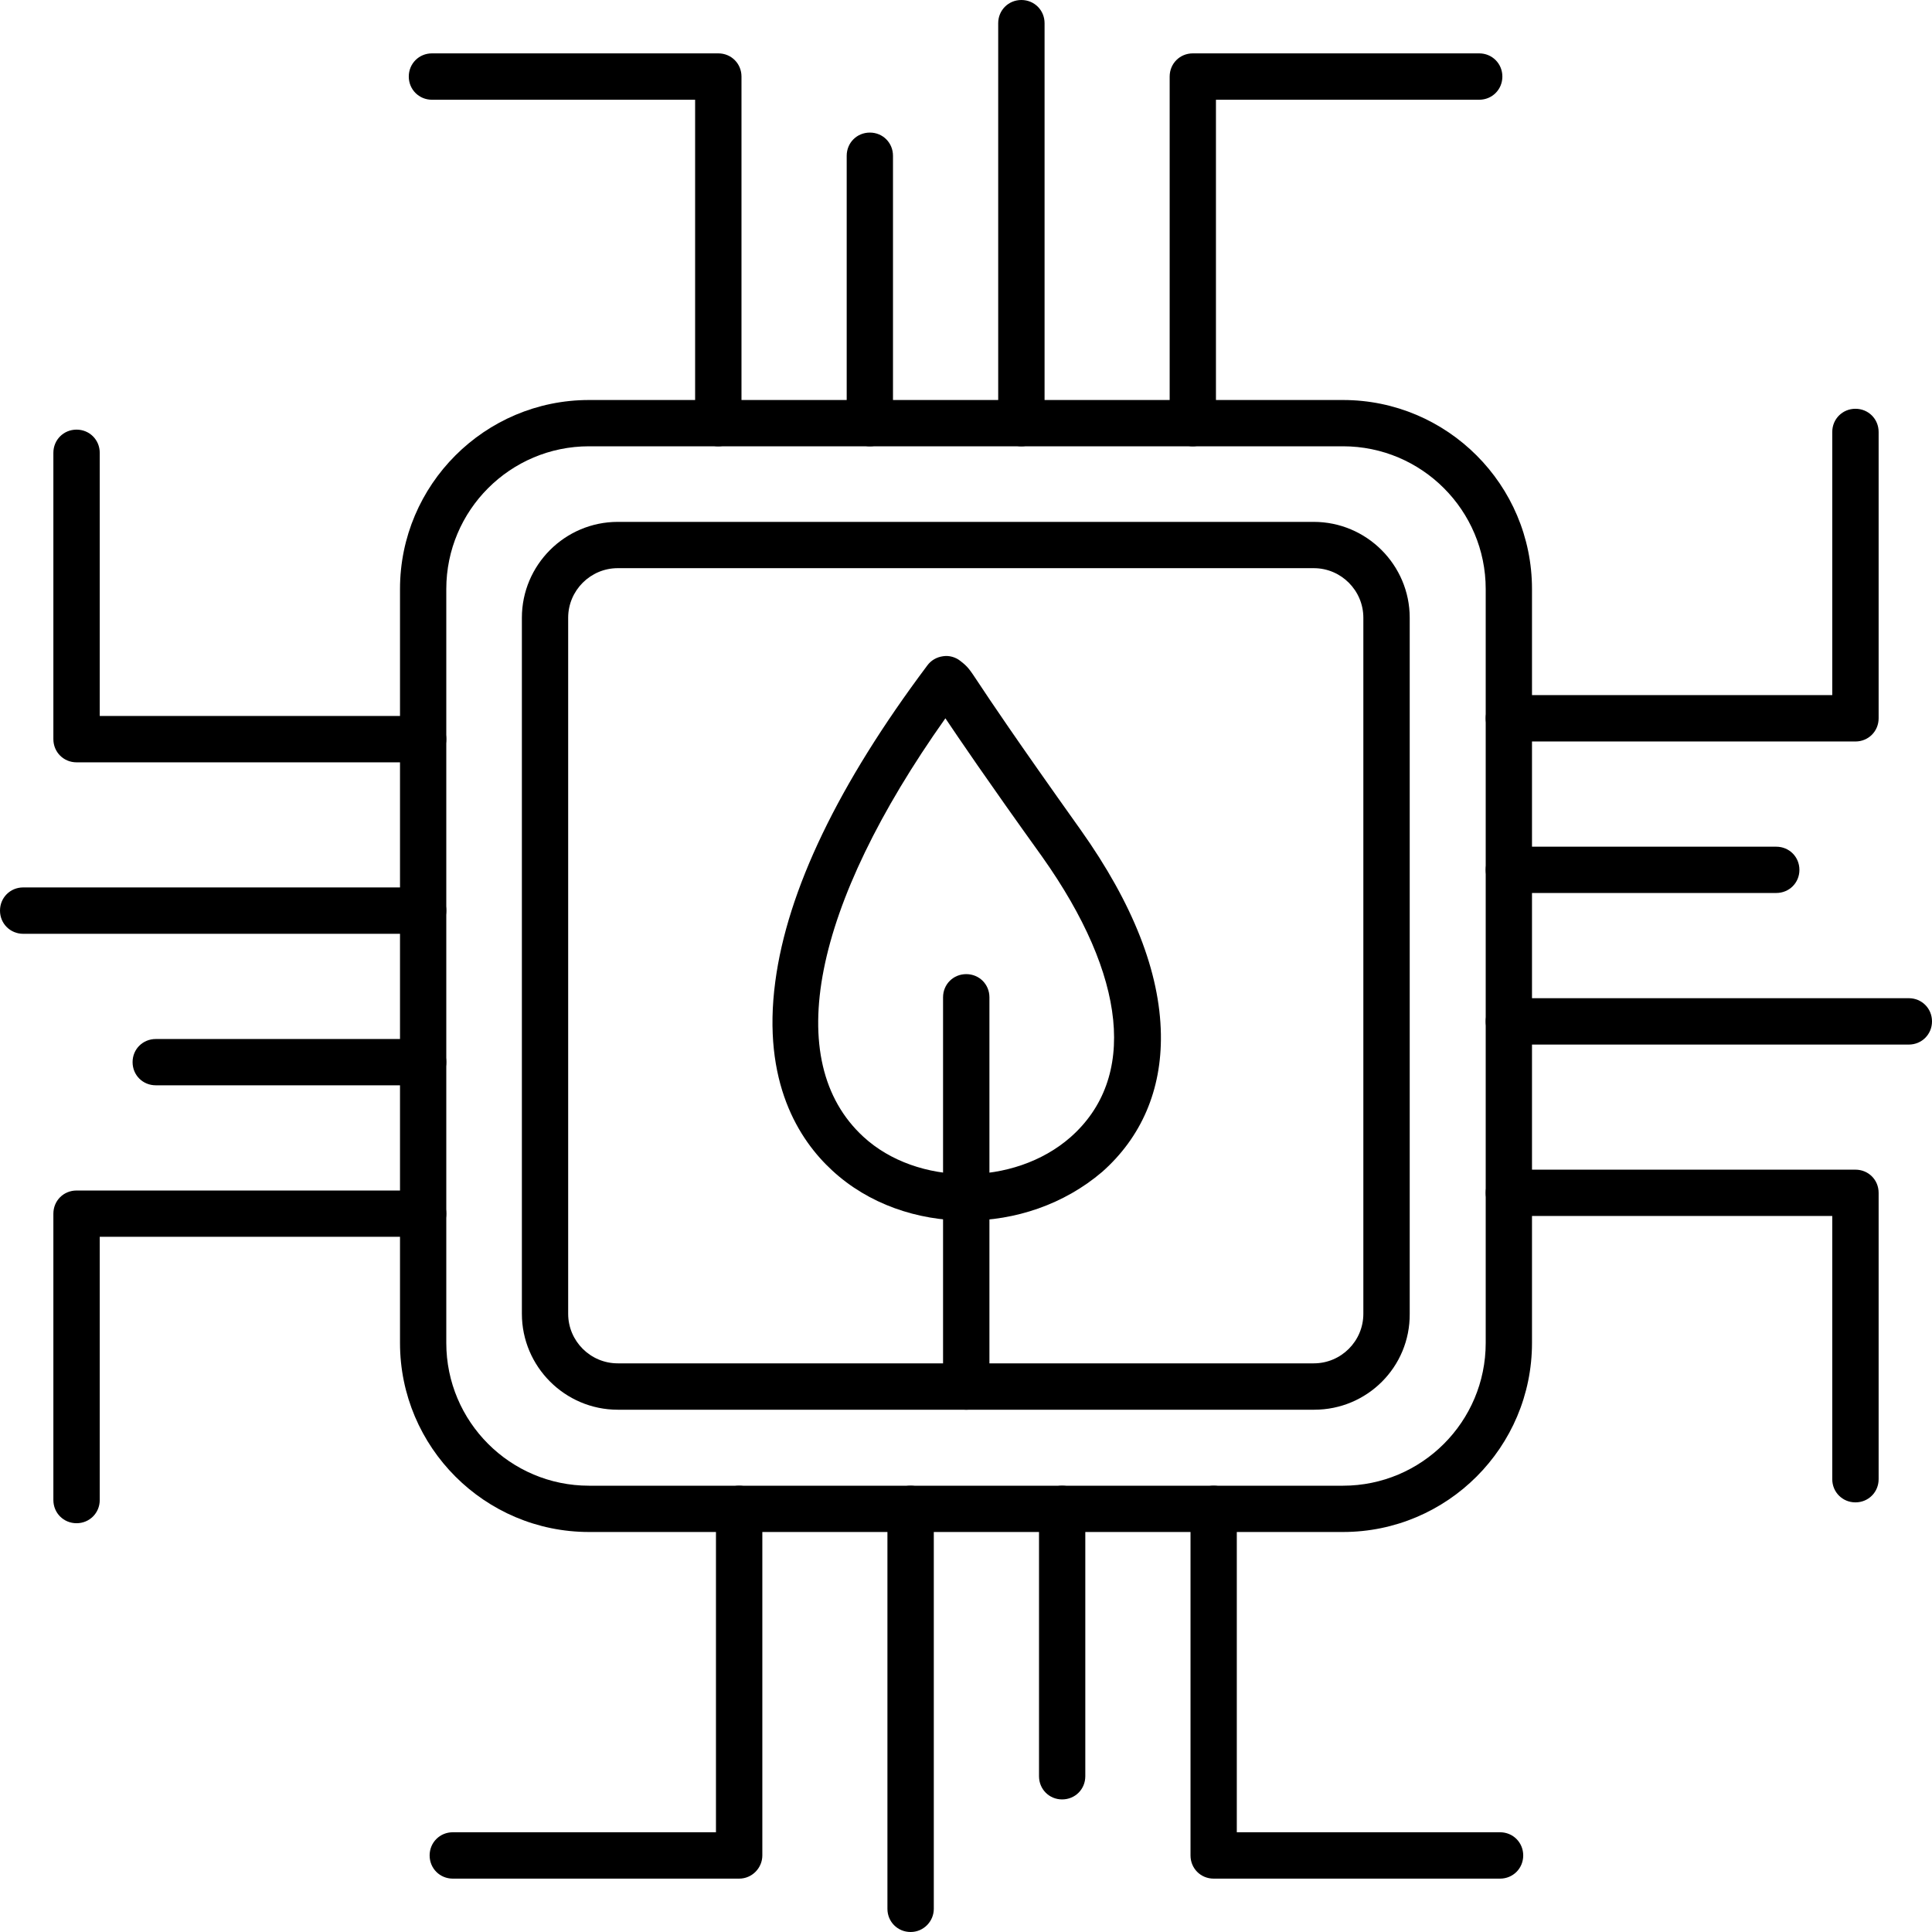
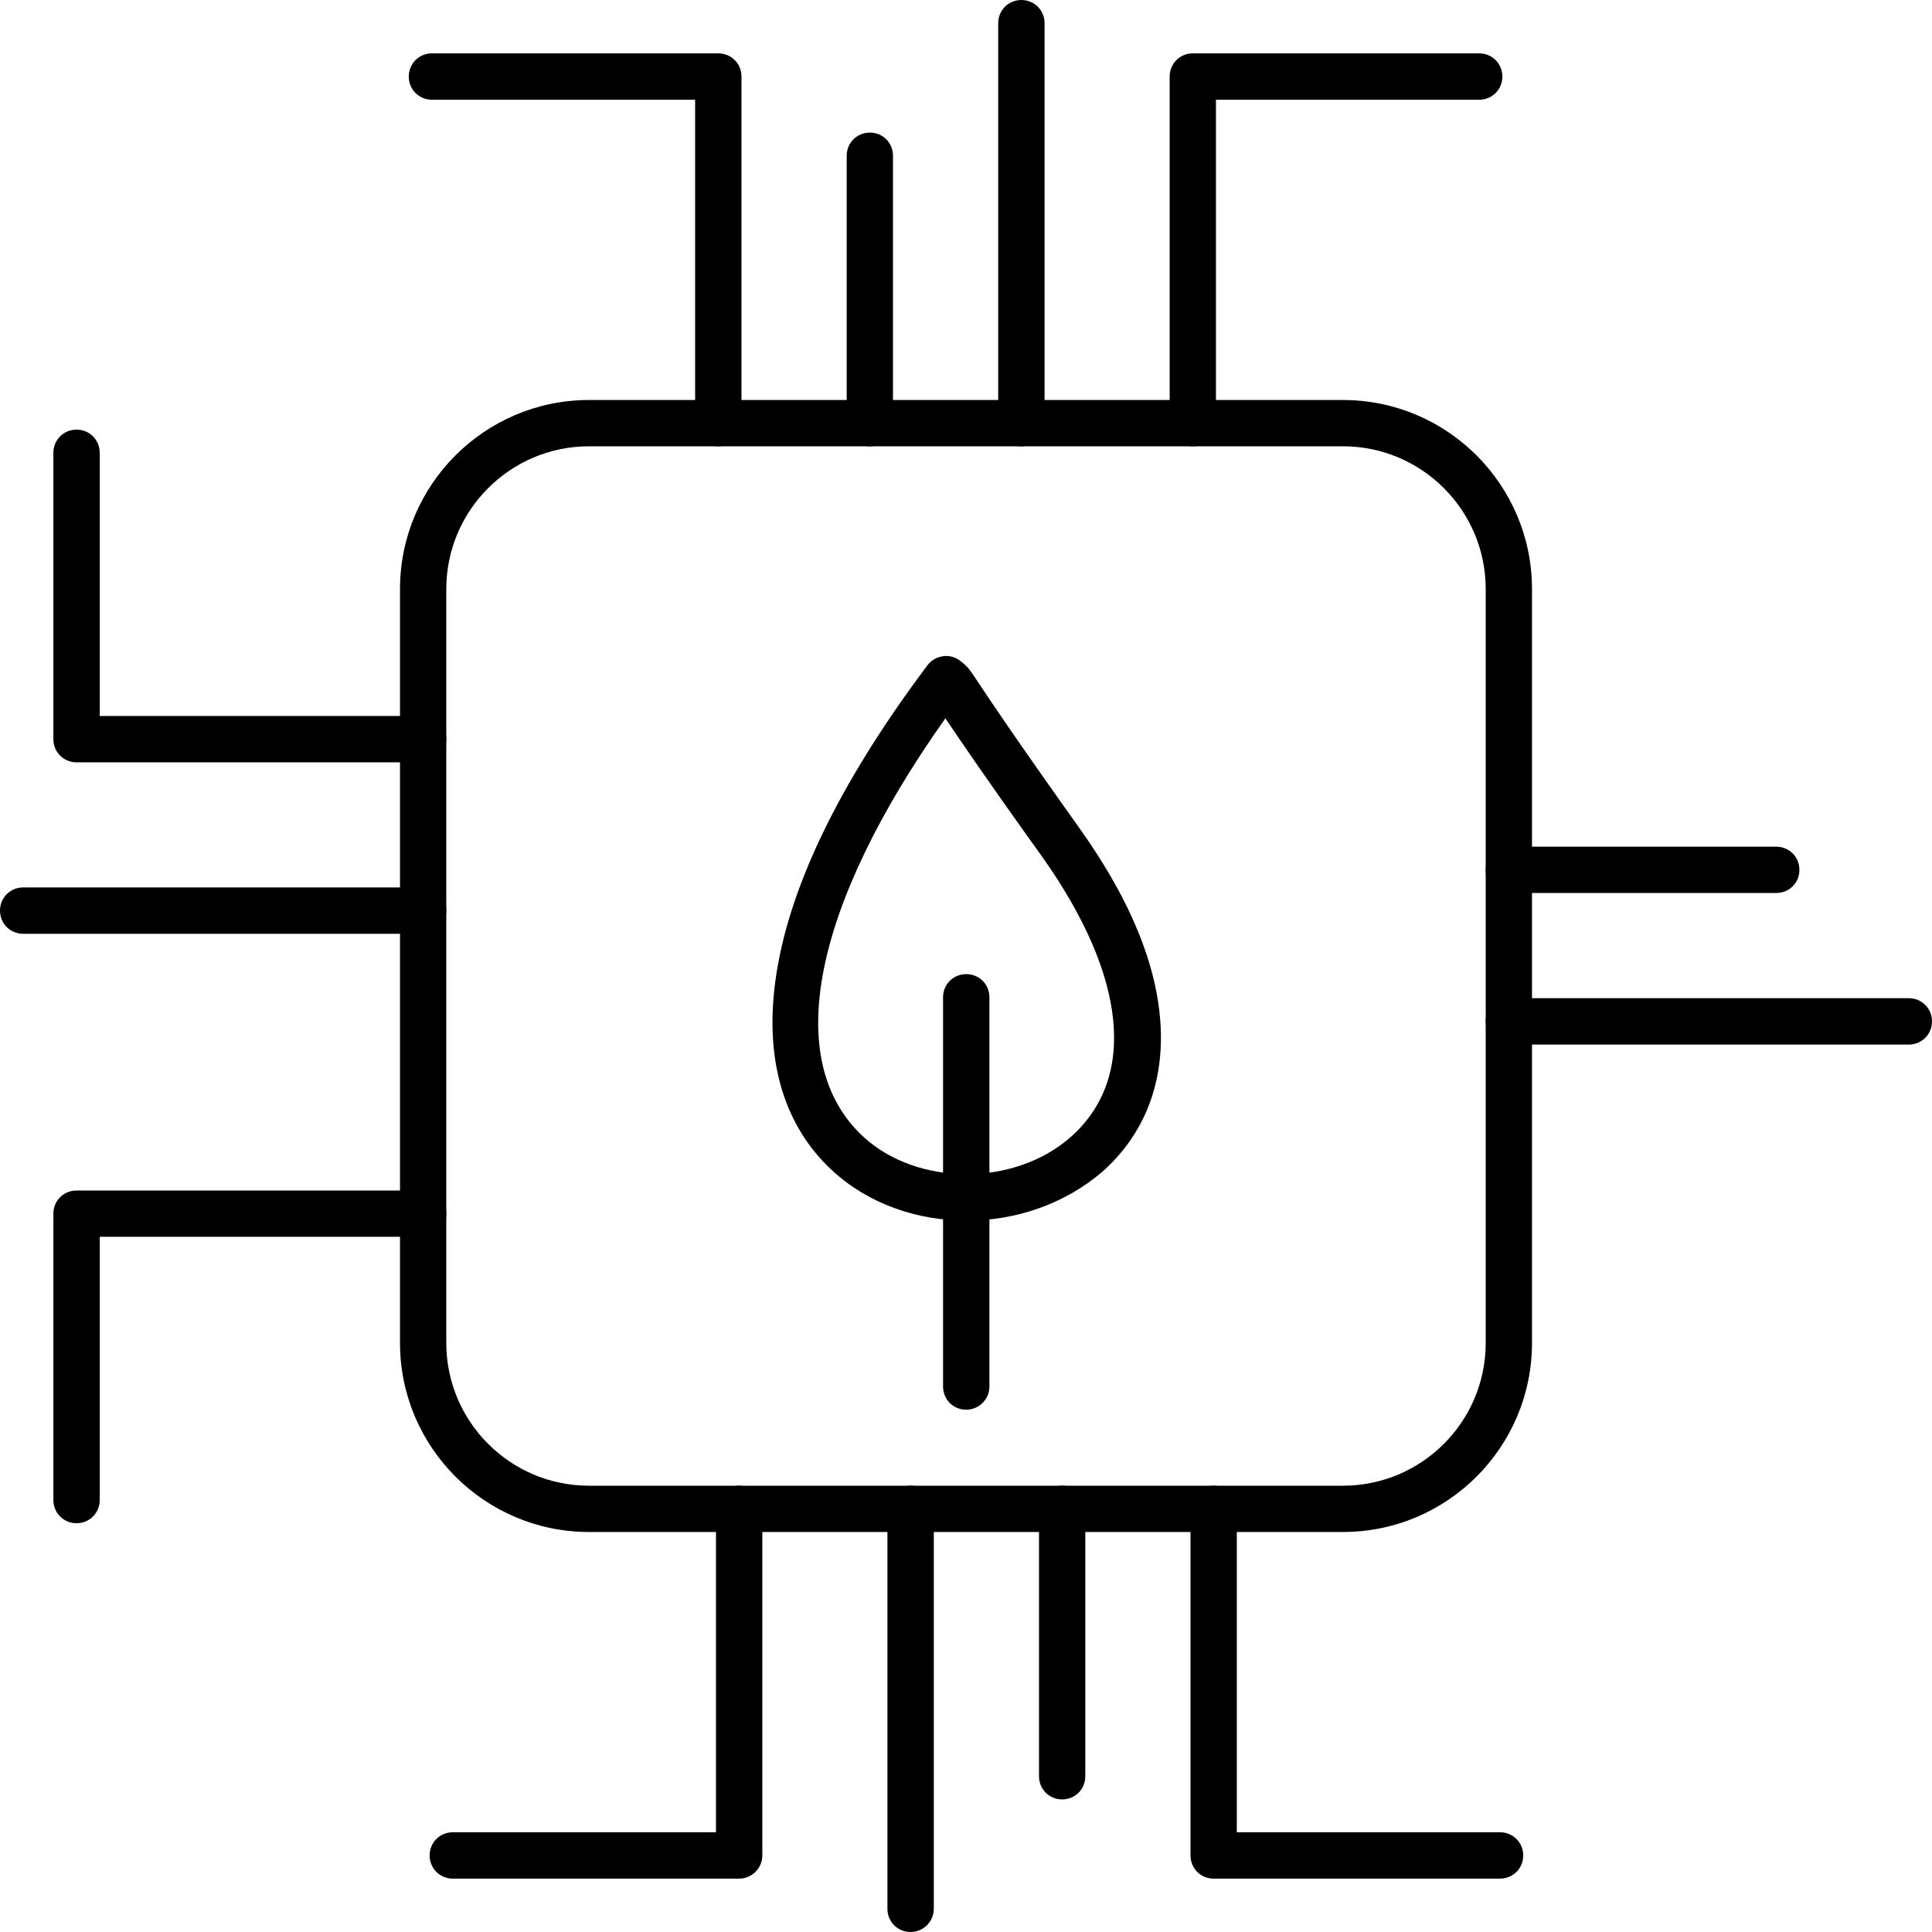
<svg xmlns="http://www.w3.org/2000/svg" width="24" height="24" viewBox="0 0 24 24" fill="none">
  <g id="Advanced Energy and Clean Energy Technologies" clip-path="url(#clip0_237_6984)">
    <g id="Vector">
      <path d="M12.009 15.163C11.393 15.163 10.788 14.956 10.339 14.541C9.925 14.161 9.464 13.442 9.631 12.193C9.781 11.059 10.414 9.741 11.519 8.267C11.565 8.204 11.634 8.163 11.715 8.152C11.79 8.14 11.87 8.163 11.928 8.209C12.026 8.284 12.043 8.313 12.158 8.486C12.291 8.687 12.601 9.153 13.425 10.31C14.075 11.226 14.409 12.078 14.421 12.849C14.432 13.54 14.179 14.127 13.69 14.559C13.217 14.962 12.613 15.163 12.009 15.163ZM11.744 8.923C10.092 11.255 9.706 13.183 10.725 14.121C11.393 14.737 12.596 14.743 13.298 14.127C14.127 13.396 14 12.13 12.947 10.644C12.245 9.666 11.911 9.171 11.744 8.923Z" fill="#000066" style="fill:#000066;fill:color(display-p3 0 0 0.4);fill-opacity:1;" />
      <path d="M12.003 17.512C11.842 17.512 11.715 17.385 11.715 17.224V12.389C11.715 12.227 11.842 12.101 12.003 12.101C12.164 12.101 12.291 12.227 12.291 12.389V17.224C12.291 17.385 12.158 17.512 12.003 17.512Z" fill="#000066" style="fill:#000066;fill:color(display-p3 0 0 0.4);fill-opacity:1;" />
      <path d="M16.683 19.031H7.317C6.022 19.031 4.969 17.978 4.969 16.683V7.317C4.969 6.022 6.022 4.969 7.317 4.969H16.683C17.978 4.969 19.031 6.022 19.031 7.317V16.683C19.031 17.978 17.978 19.031 16.683 19.031ZM7.317 5.544C6.339 5.544 5.544 6.339 5.544 7.317V16.683C5.544 17.661 6.339 18.456 7.317 18.456H16.683C17.661 18.456 18.456 17.661 18.456 16.683V7.317C18.456 6.339 17.661 5.544 16.683 5.544H7.317Z" fill="#000066" style="fill:#000066;fill:color(display-p3 0 0 0.4);fill-opacity:1;" />
      <path d="M8.923 5.544C8.762 5.544 8.635 5.418 8.635 5.256V1.239H5.366C5.205 1.239 5.078 1.112 5.078 0.951C5.078 0.79 5.205 0.663 5.366 0.663H8.923C9.084 0.663 9.211 0.79 9.211 0.951V5.256C9.211 5.412 9.084 5.544 8.923 5.544Z" fill="#000066" style="fill:#000066;fill:color(display-p3 0 0 0.4);fill-opacity:1;" />
      <path d="M10.806 5.544C10.644 5.544 10.518 5.418 10.518 5.256V1.935C10.518 1.774 10.644 1.647 10.806 1.647C10.967 1.647 11.093 1.774 11.093 1.935V5.256C11.093 5.412 10.967 5.544 10.806 5.544Z" fill="#000066" style="fill:#000066;fill:color(display-p3 0 0 0.4);fill-opacity:1;" />
      <path d="M12.688 5.544C12.527 5.544 12.4 5.418 12.4 5.256V0.288C12.4 0.127 12.527 0 12.688 0C12.849 0 12.976 0.127 12.976 0.288V5.256C12.976 5.412 12.849 5.544 12.688 5.544Z" fill="#000066" style="fill:#000066;fill:color(display-p3 0 0 0.4);fill-opacity:1;" />
      <path d="M14.818 5.544C14.656 5.544 14.53 5.418 14.53 5.256V0.951C14.53 0.79 14.656 0.663 14.818 0.663H18.375C18.536 0.663 18.663 0.79 18.663 0.951C18.663 1.112 18.536 1.239 18.375 1.239H15.105V5.256C15.105 5.412 14.973 5.544 14.818 5.544Z" fill="#000066" style="fill:#000066;fill:color(display-p3 0 0 0.4);fill-opacity:1;" />
      <path d="M0.951 18.922C0.79 18.922 0.663 18.795 0.663 18.634V15.077C0.663 14.915 0.79 14.789 0.951 14.789H5.257C5.418 14.789 5.544 14.915 5.544 15.077C5.544 15.238 5.418 15.364 5.257 15.364H1.239V18.634C1.239 18.795 1.112 18.922 0.951 18.922Z" fill="#000066" style="fill:#000066;fill:color(display-p3 0 0 0.4);fill-opacity:1;" />
-       <path d="M5.257 13.482H1.935C1.774 13.482 1.647 13.356 1.647 13.194C1.647 13.033 1.774 12.907 1.935 12.907H5.257C5.418 12.907 5.544 13.033 5.544 13.194C5.544 13.356 5.418 13.482 5.257 13.482Z" fill="#000066" style="fill:#000066;fill:color(display-p3 0 0 0.4);fill-opacity:1;" />
      <path d="M5.257 11.6H0.288C0.127 11.6 0 11.473 0 11.312C0 11.151 0.127 11.024 0.288 11.024H5.257C5.418 11.024 5.544 11.151 5.544 11.312C5.544 11.473 5.418 11.6 5.257 11.6Z" fill="#000066" style="fill:#000066;fill:color(display-p3 0 0 0.4);fill-opacity:1;" />
      <path d="M5.257 9.47H0.951C0.79 9.47 0.663 9.343 0.663 9.182V5.625C0.663 5.464 0.79 5.337 0.951 5.337C1.112 5.337 1.239 5.464 1.239 5.625V8.894H5.257C5.418 8.894 5.544 9.021 5.544 9.182C5.544 9.343 5.418 9.47 5.257 9.47Z" fill="#000066" style="fill:#000066;fill:color(display-p3 0 0 0.4);fill-opacity:1;" />
      <path d="M18.634 23.337H15.077C14.915 23.337 14.789 23.21 14.789 23.049V18.743C14.789 18.582 14.915 18.456 15.077 18.456C15.238 18.456 15.364 18.582 15.364 18.743V22.761H18.634C18.795 22.761 18.922 22.888 18.922 23.049C18.922 23.21 18.795 23.337 18.634 23.337Z" fill="#000066" style="fill:#000066;fill:color(display-p3 0 0 0.4);fill-opacity:1;" />
      <path d="M13.194 22.353C13.033 22.353 12.907 22.226 12.907 22.065V18.743C12.907 18.582 13.033 18.456 13.194 18.456C13.356 18.456 13.482 18.582 13.482 18.743V22.065C13.482 22.226 13.356 22.353 13.194 22.353Z" fill="#000066" style="fill:#000066;fill:color(display-p3 0 0 0.4);fill-opacity:1;" />
      <path d="M11.312 24C11.151 24 11.024 23.873 11.024 23.712V18.743C11.024 18.582 11.151 18.456 11.312 18.456C11.473 18.456 11.6 18.582 11.6 18.743V23.712C11.6 23.868 11.473 24 11.312 24Z" fill="#000066" style="fill:#000066;fill:color(display-p3 0 0 0.4);fill-opacity:1;" />
      <path d="M9.182 23.337H5.625C5.464 23.337 5.337 23.21 5.337 23.049C5.337 22.888 5.464 22.761 5.625 22.761H8.894V18.743C8.894 18.582 9.021 18.456 9.182 18.456C9.343 18.456 9.47 18.582 9.47 18.743V23.049C9.47 23.204 9.343 23.337 9.182 23.337Z" fill="#000066" style="fill:#000066;fill:color(display-p3 0 0 0.4);fill-opacity:1;" />
-       <path d="M23.049 9.211H18.744C18.582 9.211 18.456 9.084 18.456 8.923C18.456 8.762 18.582 8.635 18.744 8.635H22.761V5.366C22.761 5.205 22.888 5.078 23.049 5.078C23.21 5.078 23.337 5.205 23.337 5.366V8.923C23.337 9.084 23.21 9.211 23.049 9.211Z" fill="#000066" style="fill:#000066;fill:color(display-p3 0 0 0.4);fill-opacity:1;" />
      <path d="M22.065 11.093H18.744C18.582 11.093 18.456 10.967 18.456 10.806C18.456 10.644 18.582 10.518 18.744 10.518H22.065C22.226 10.518 22.353 10.644 22.353 10.806C22.353 10.967 22.226 11.093 22.065 11.093Z" fill="#000066" style="fill:#000066;fill:color(display-p3 0 0 0.4);fill-opacity:1;" />
      <path d="M23.712 12.976H18.744C18.582 12.976 18.456 12.849 18.456 12.688C18.456 12.527 18.582 12.4 18.744 12.4H23.712C23.873 12.4 24 12.527 24 12.688C24 12.849 23.873 12.976 23.712 12.976Z" fill="#000066" style="fill:#000066;fill:color(display-p3 0 0 0.4);fill-opacity:1;" />
-       <path d="M23.049 18.663C22.888 18.663 22.761 18.536 22.761 18.375V15.105H18.744C18.582 15.105 18.456 14.979 18.456 14.818C18.456 14.656 18.582 14.53 18.744 14.53H23.049C23.21 14.53 23.337 14.656 23.337 14.818V18.375C23.337 18.536 23.21 18.663 23.049 18.663Z" fill="#000066" style="fill:#000066;fill:color(display-p3 0 0 0.4);fill-opacity:1;" />
-       <path d="M16.326 17.512H7.674C7.018 17.512 6.483 16.976 6.483 16.32V7.674C6.483 7.018 7.018 6.483 7.674 6.483H16.32C16.976 6.483 17.512 7.018 17.512 7.674V16.32C17.517 16.982 16.982 17.512 16.326 17.512ZM7.674 7.058C7.335 7.058 7.058 7.335 7.058 7.674V16.32C7.058 16.66 7.335 16.936 7.674 16.936H16.32C16.66 16.936 16.936 16.66 16.936 16.32V7.674C16.936 7.335 16.66 7.058 16.32 7.058H7.674Z" fill="#000066" style="fill:#000066;fill:color(display-p3 0 0 0.4);fill-opacity:1;" />
    </g>
  </g>
  <defs>
    <clipPath id="clip0_237_6984">
      <rect width="24" height="24" fill="white" style="fill:white;fill-opacity:1;" />
    </clipPath>
  </defs>
</svg>